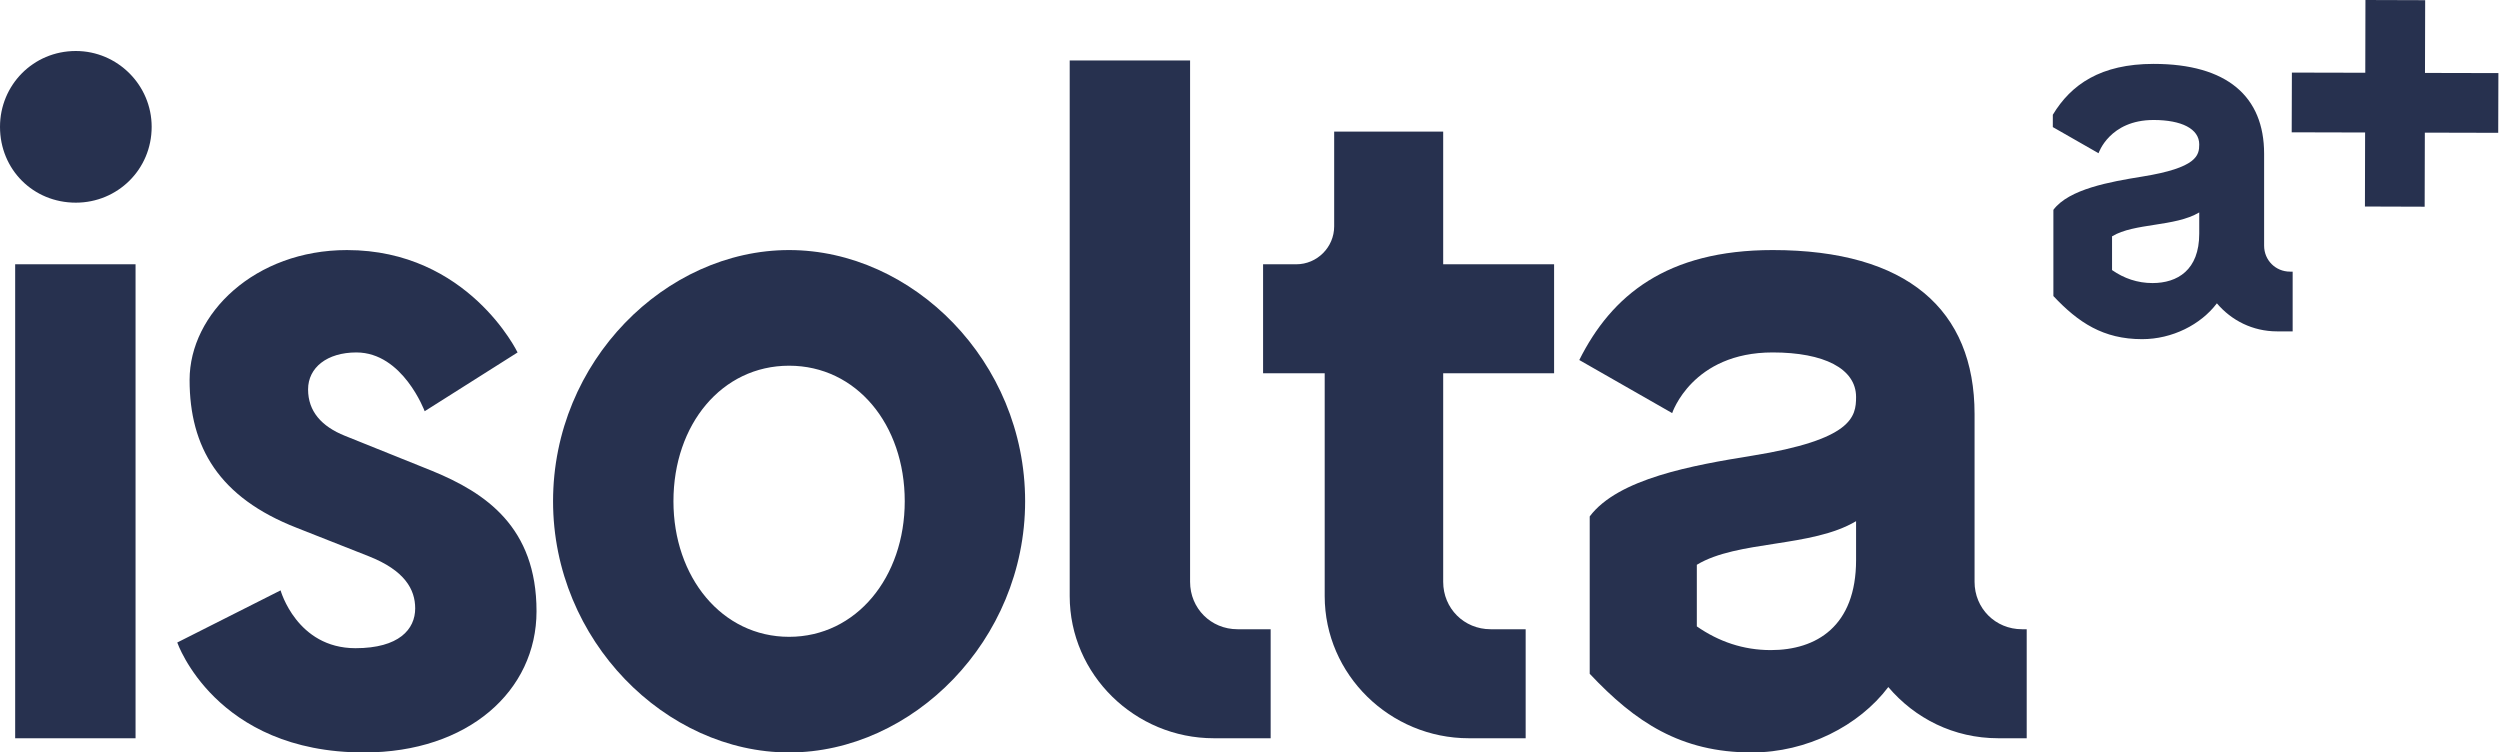
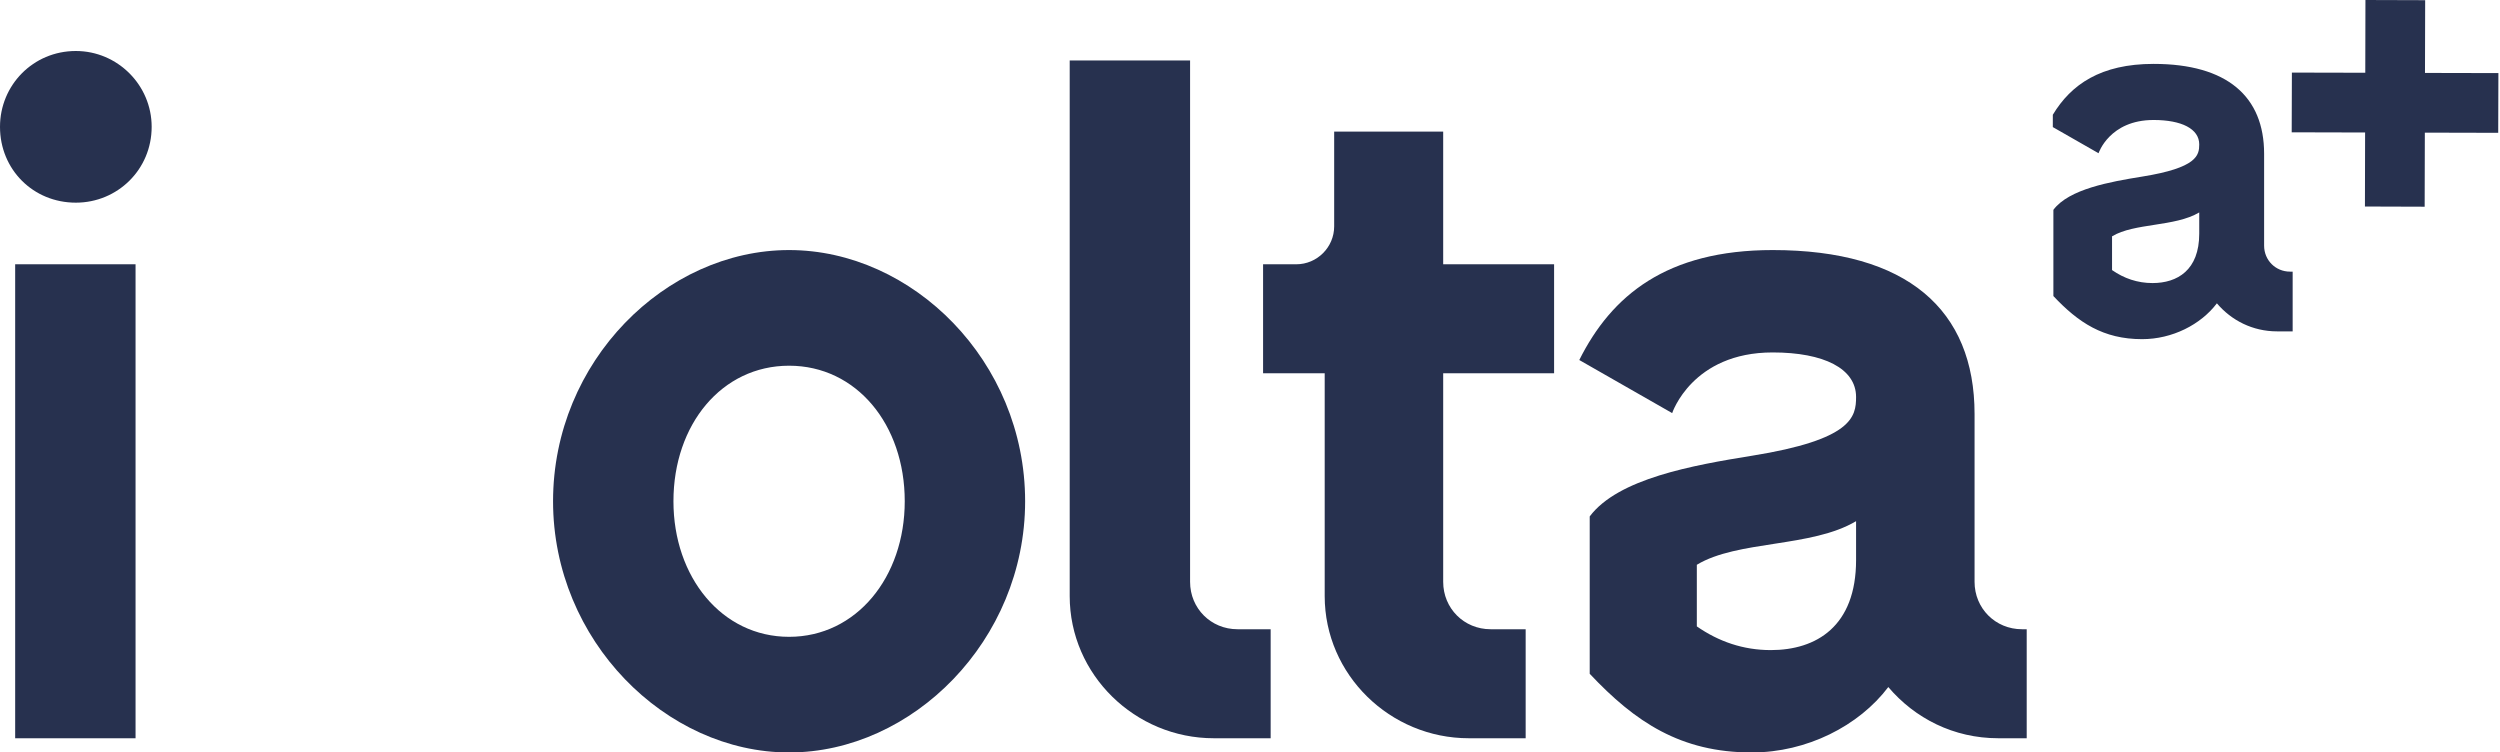
<svg xmlns="http://www.w3.org/2000/svg" id="a" viewBox="0 0 543.275 163.518">
  <defs>
    <style>.b{fill:#27314f;}</style>
  </defs>
  <g>
    <path class="b" d="M0,27.563C0,18.499,7.209,11.083,16.479,11.083c9.063,0,16.479,7.416,16.479,16.479,0,9.27-7.416,16.479-16.479,16.479C7.209,44.042,0,36.832,0,27.563Zm29.457,29.869H3.296v102.997H29.457V57.431Z" />
-     <path class="b" d="M77.454,76.589c-6.386,0-10.506,3.296-10.506,8.034s2.885,8.034,8.034,10.094l18.951,7.622c11.536,4.737,22.659,12.153,22.659,30.486,0,17.304-14.831,30.693-37.49,30.693-32.341,0-40.581-23.896-40.581-23.896l22.453-11.329s3.502,12.565,16.273,12.565c9.476,0,12.978-4.12,12.978-8.651,0-4.12-2.266-8.24-10.094-11.33l-15.655-6.18c-16.892-6.592-23.277-17.51-23.277-32.135,0-14.419,14.214-28.221,34.195-28.221,26.367,0,37.079,22.248,37.079,22.248l-20.188,12.772s-4.738-12.772-14.832-12.772Z" />
    <path class="b" d="M120.185,108.93c0-30.487,24.513-54.589,51.292-54.589s51.293,24.102,51.293,54.589c0,30.28-24.514,54.588-51.293,54.588s-51.292-24.308-51.292-54.588Zm76.424,0c0-16.686-10.506-29.458-25.132-29.458s-25.131,12.772-25.131,29.458c0,16.479,10.506,29.457,25.131,29.457s25.132-12.978,25.132-29.457Z" />
    <path class="b" d="M276.126,136.739v23.689h-12.359c-17.098,0-31.311-13.802-31.311-30.899V13.143h26.161V126.439c0,5.769,4.531,10.3,10.3,10.3h7.209Z" />
    <path class="b" d="M313.619,81.121v45.318c0,5.769,4.532,10.3,10.3,10.3h7.622v23.689h-12.36c-17.097,0-31.311-13.802-31.311-30.899v-48.408h-13.39v-23.689h7.21c4.531,0,8.239-3.708,8.239-8.239V28.592h23.689v28.839h24.102v23.689h-24.102Z" />
    <path class="b" d="M440.423,136.739v23.689h-6.18c-9.682,0-18.128-4.326-23.896-11.124-6.386,8.446-17.716,14.214-29.663,14.214-15.449,0-25.337-6.592-35.225-17.098v-34.194c6.18-8.24,22.453-11.124,35.225-13.184,21.836-3.502,22.659-8.446,22.659-12.772,0-6.18-7.004-9.682-18.127-9.682-17.51,0-21.836,13.183-21.836,13.183l-20.187-11.535c7.003-14.008,18.951-23.896,42.022-23.896,29.251,0,43.876,12.978,43.876,35.637v36.461c0,5.769,4.532,10.3,10.3,10.3h1.03Zm-37.079-15.037v-8.446c-9.682,5.769-25.749,4.12-34.606,9.476v13.39c4.737,3.296,10.094,5.15,16.067,5.15,9.888,0,18.539-5.15,18.539-19.569Z" />
  </g>
  <g>
    <path class="b" d="M497.654,59.029c-3.158,0-5.64-2.483-5.64-5.643v-19.976c0-12.415-8.008-19.525-24.024-19.525-11.483,0-17.932,4.476-21.892,11.055v2.677l9.936,5.681s2.369-7.223,11.956-7.223c6.091,0,9.925,1.919,9.925,5.304,0,2.37-.451,5.079-12.407,6.998-6.993,1.128-15.903,2.708-19.287,7.223v18.735c5.414,5.756,10.828,9.367,19.287,9.367,6.543,0,12.746-3.16,16.242-7.787,3.158,3.724,7.783,6.095,13.084,6.095h3.383v-12.979h-.564Zm-19.739-8.239c0,7.9-4.737,10.722-10.151,10.722-3.27,0-6.203-1.016-8.797-2.822v-7.336c4.85-2.934,13.648-2.032,18.948-5.191v4.627Z" />
    <polygon class="b" points="542.928 15.884 526.974 15.848 527.013 .041 514.034 0 513.999 15.809 498.05 15.773 498.008 28.752 513.96 28.792 513.924 44.878 526.903 44.92 526.942 28.824 542.887 28.863 542.928 15.884" />
  </g>
</svg>